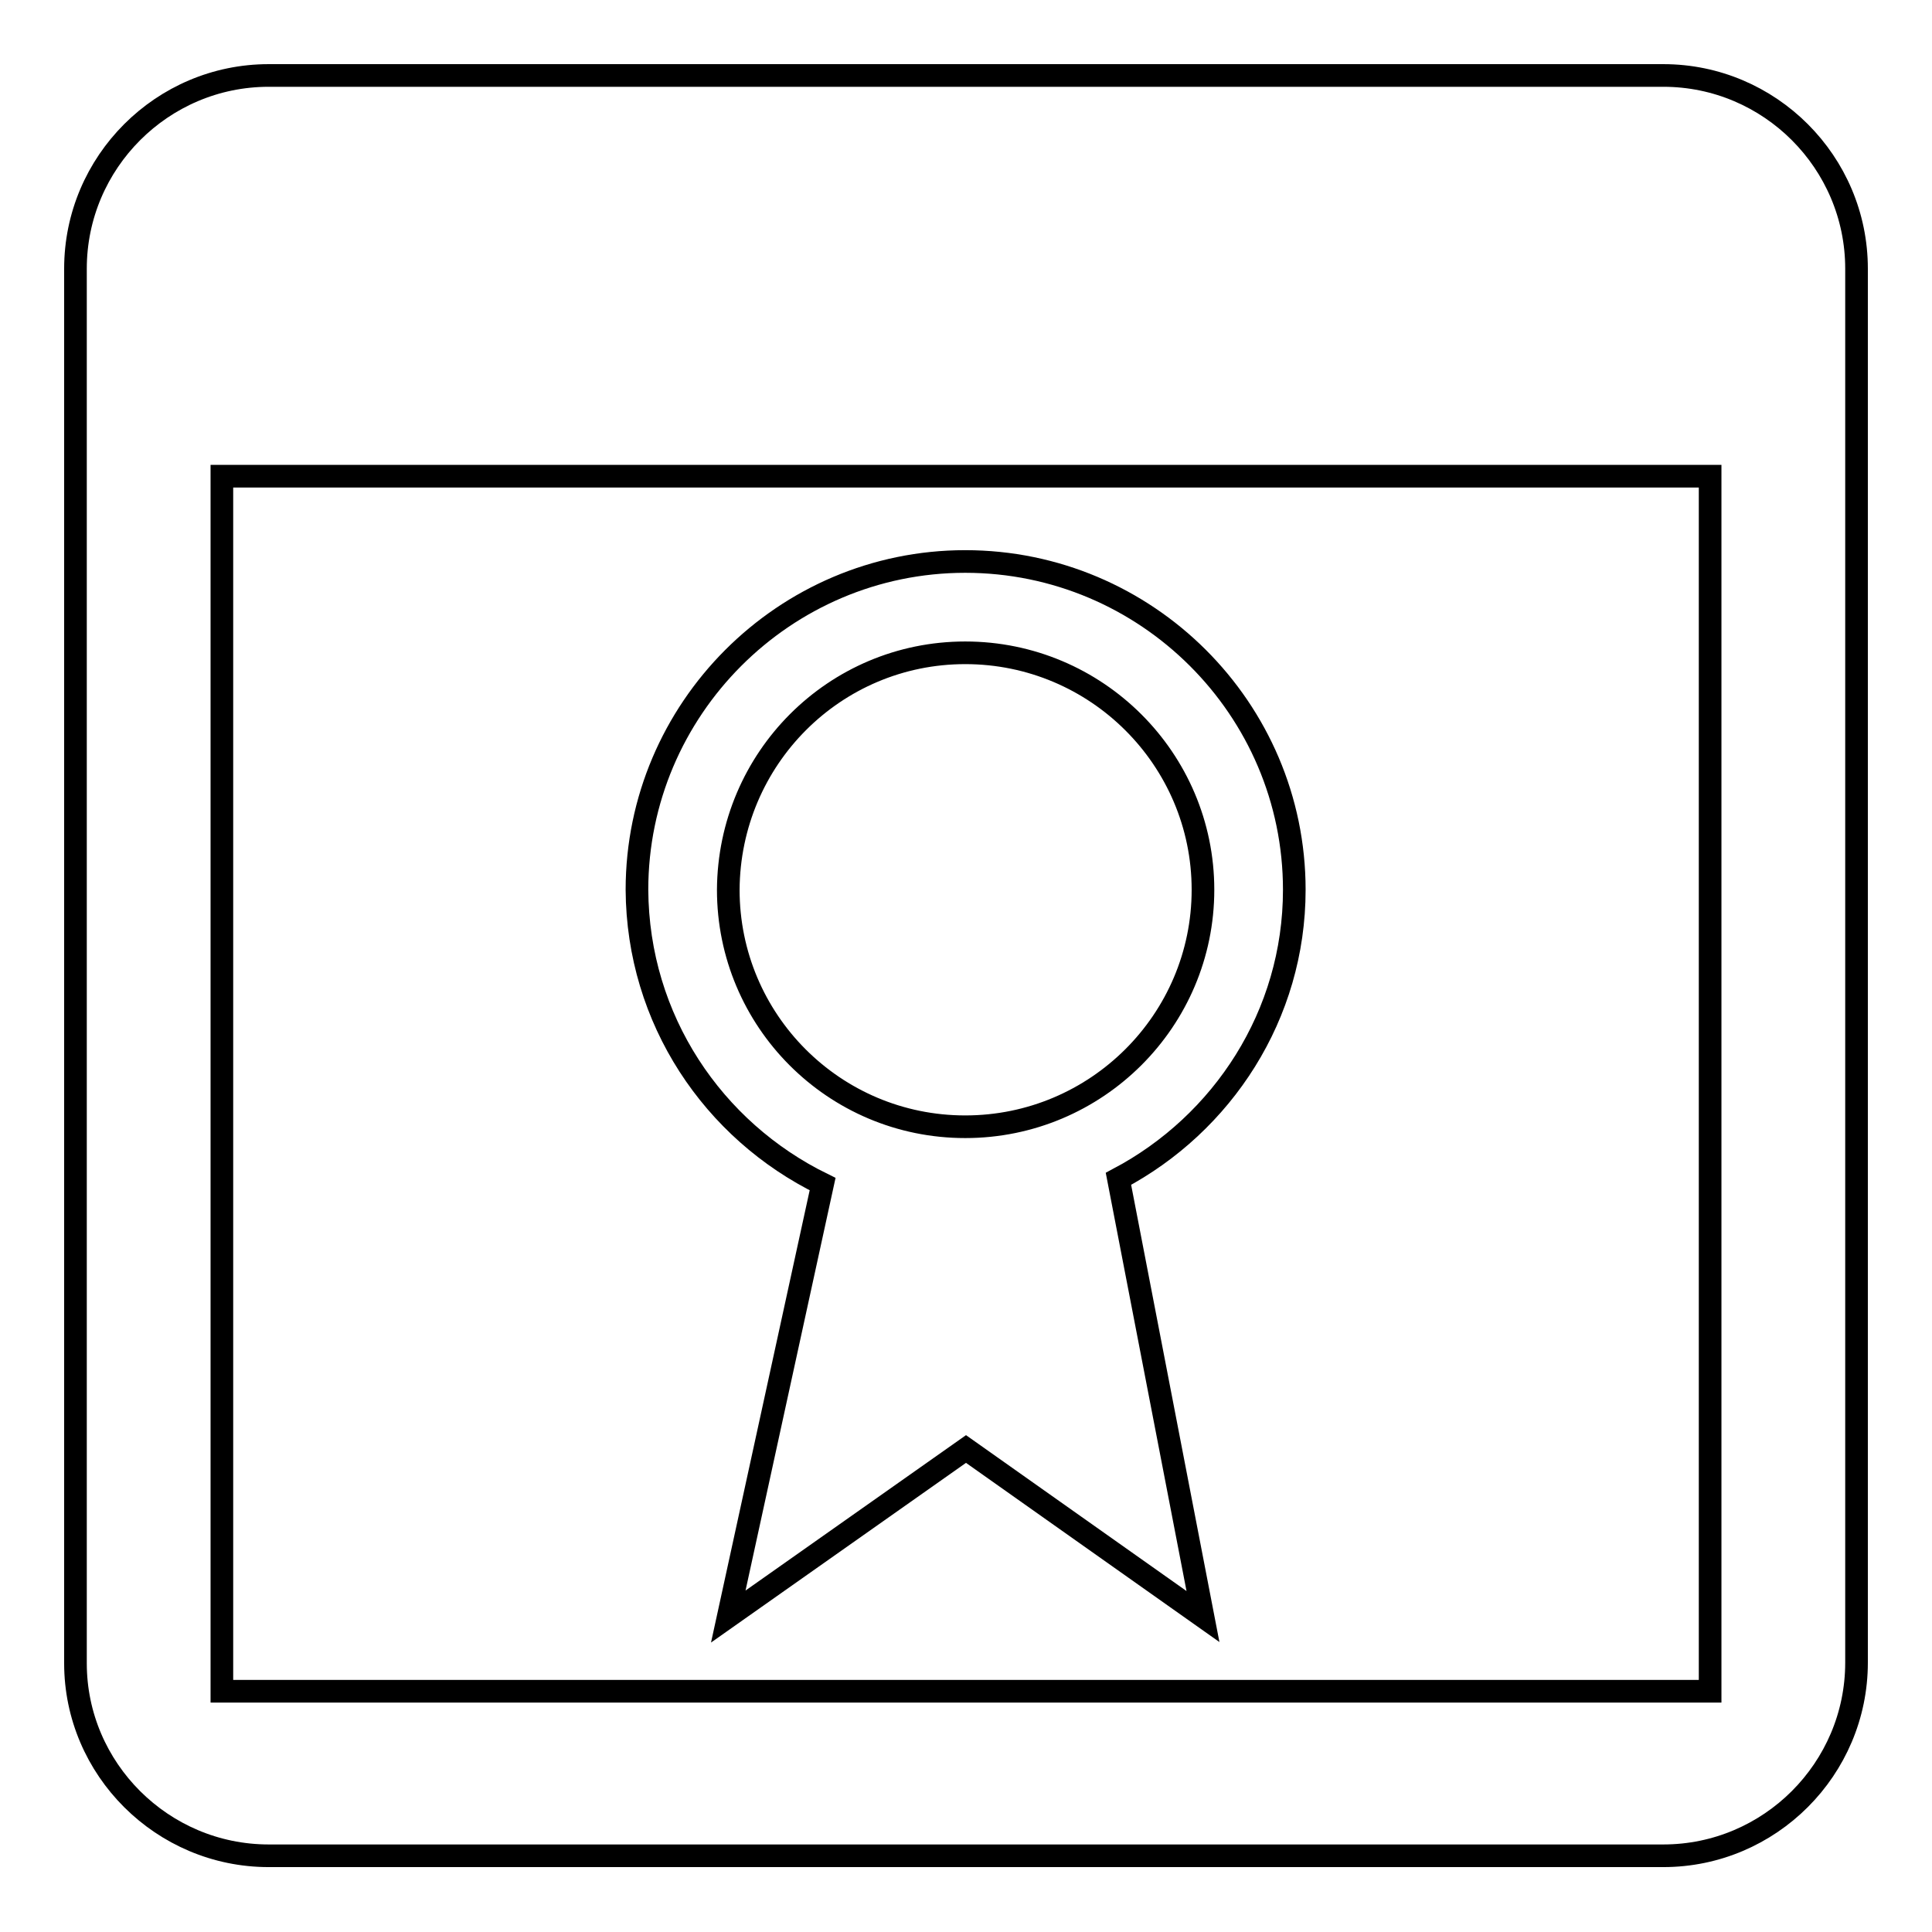
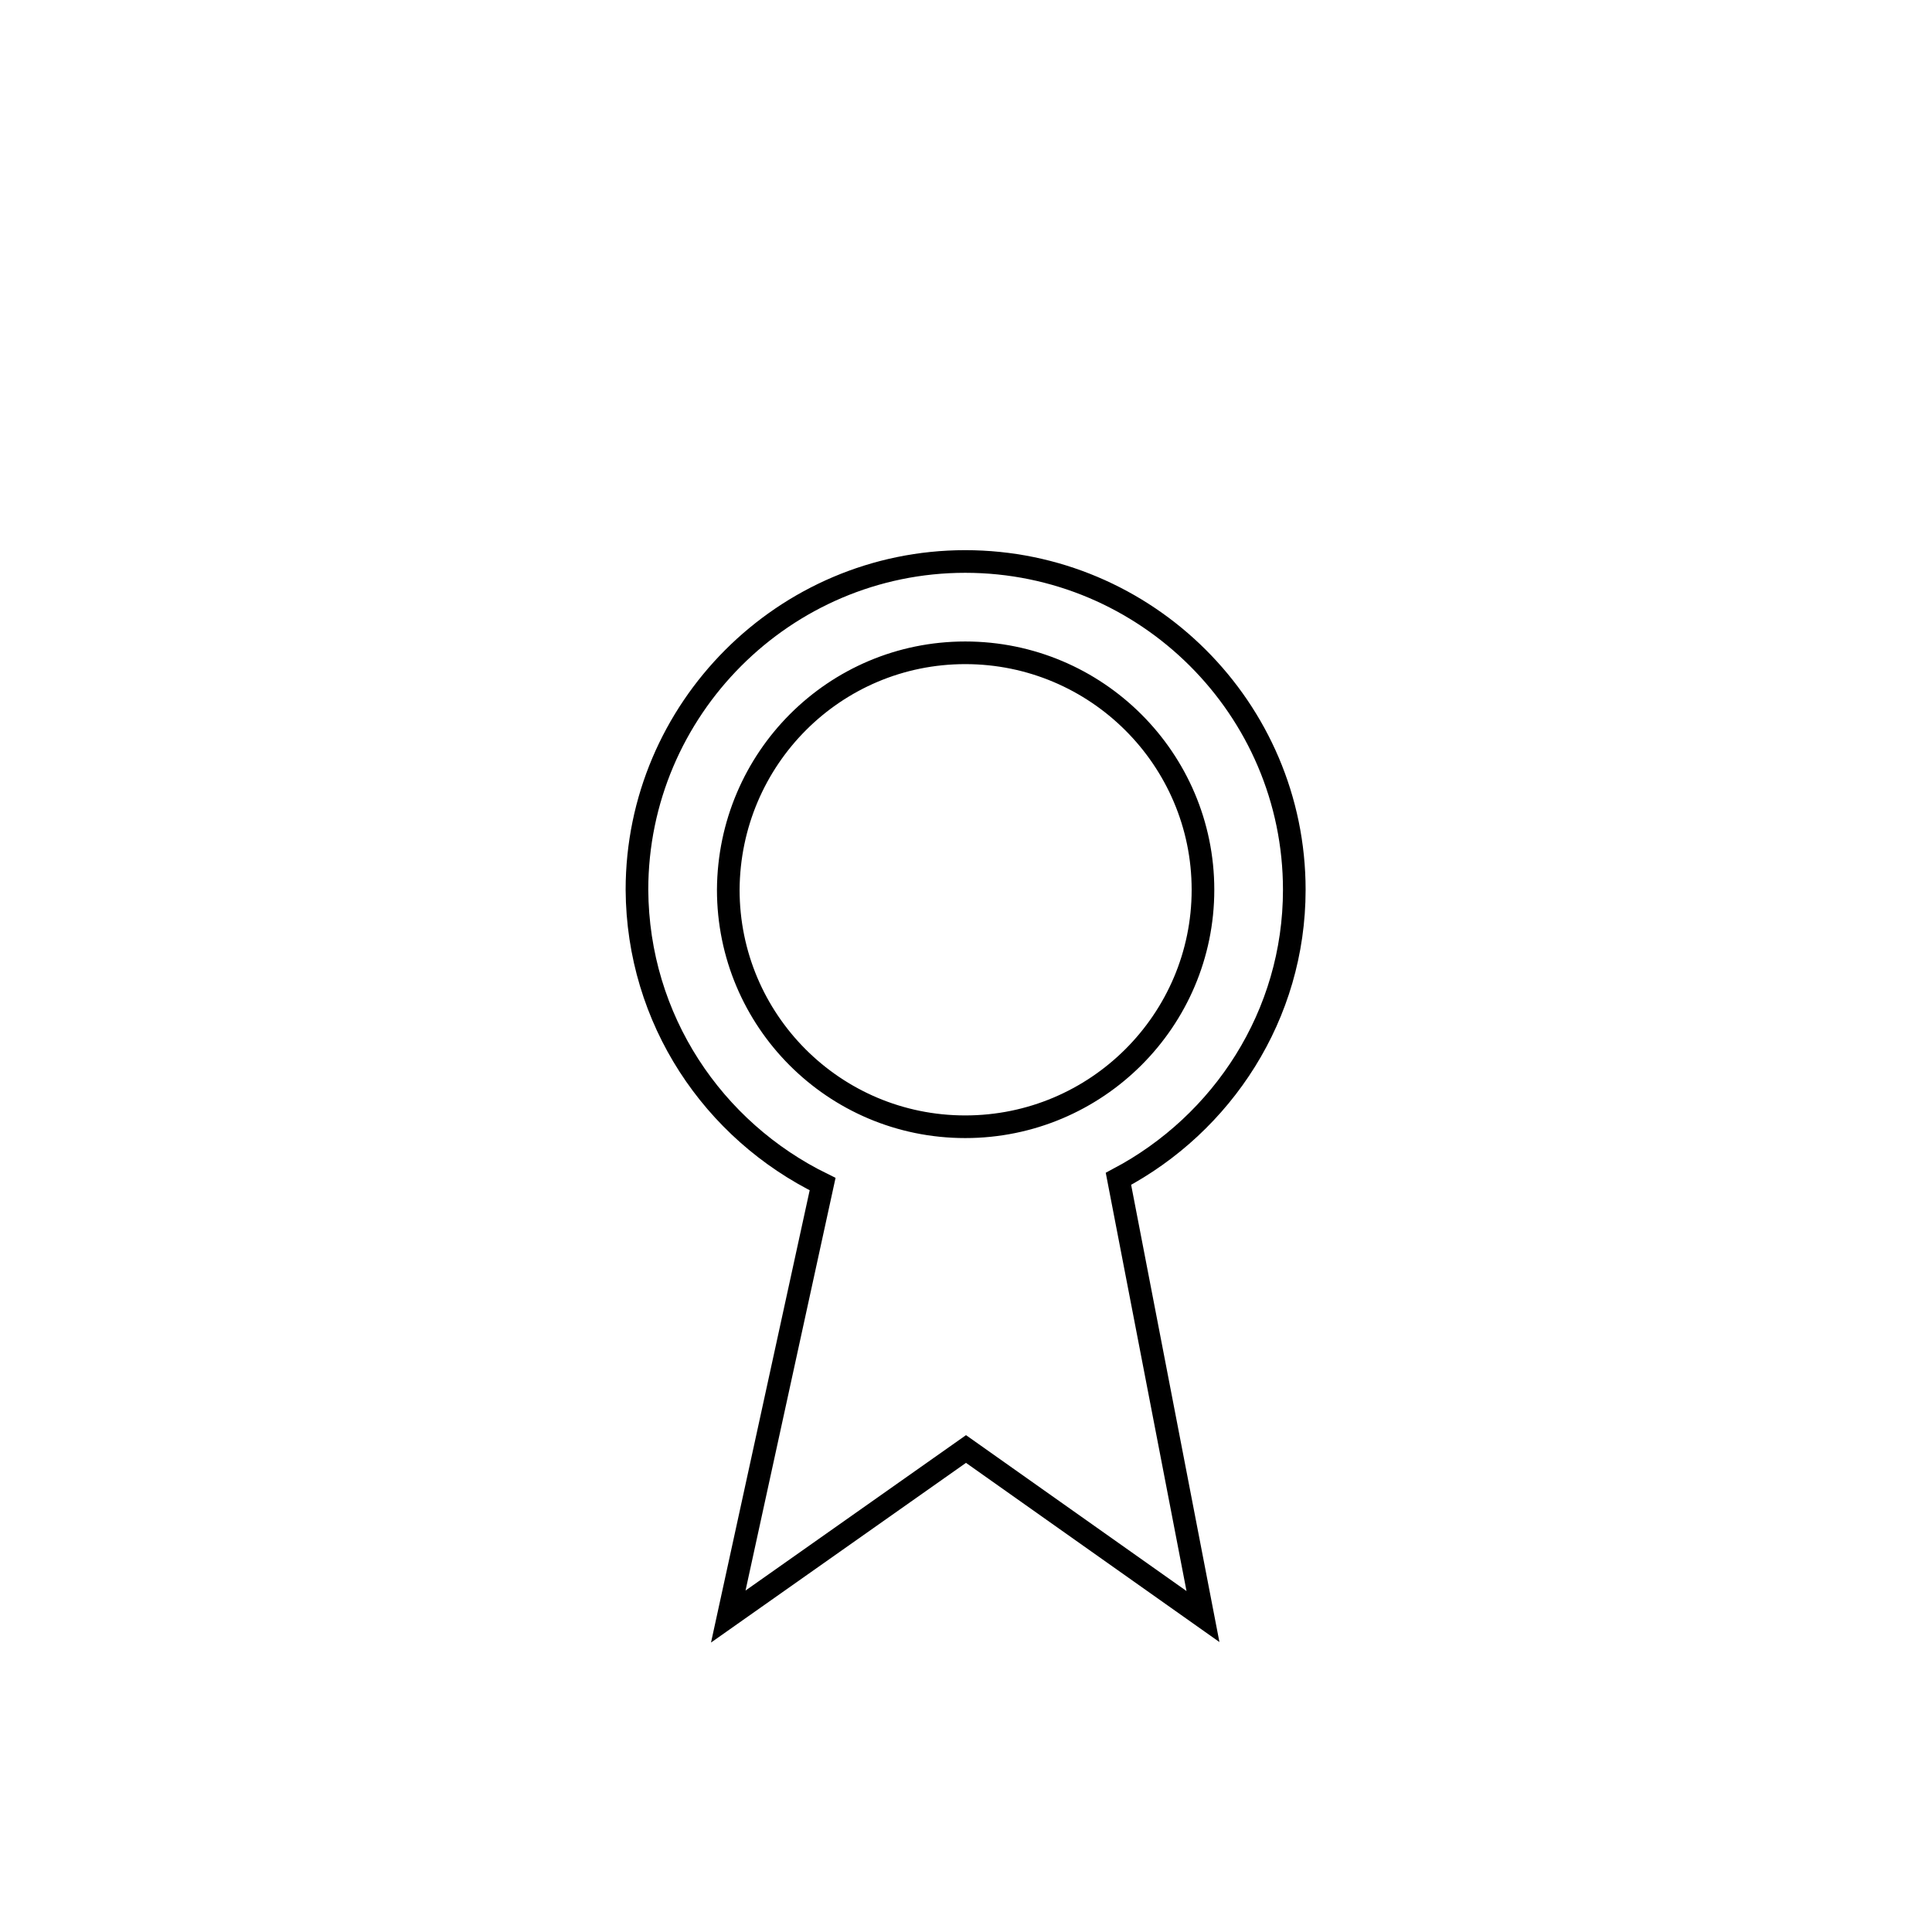
<svg xmlns="http://www.w3.org/2000/svg" version="1.1" x="0px" y="0px" viewBox="0 0 256 256" enable-background="new 0 0 256 256" xml:space="preserve">
  <g>
    <g>
      <g>
        <g>
          <g>
-             <path stroke-width="3" fill-opacity="0" stroke="#000000" d="M220.4,10H35.6C21.5,10,10,21.5,10,35.6v184.8c0,14,11.5,25.5,25.6,25.5h184.8c14.1,0,25.6-11.5,25.6-25.6V35.6C246,21.5,234.5,10,220.4,10z M226.6,224.1L226.6,224.1H29.4v-161h197.2V224.1z" />
            <path stroke-width="3" fill-opacity="0" stroke="#000000" d="M109,156.9l-12.5,57.3L128,192l31.4,22.2l-11.2-58c13.8-7.3,23.3-21.7,23.3-38.3c0-24-19.6-43.5-43.6-43.5c-24,0-43.5,19.6-43.5,43.5C84.5,135.1,94.5,149.8,109,156.9z M127.9,86.5c17.4,0,31.5,14.1,31.5,31.4c0,17.3-14.1,31.4-31.5,31.4s-31.4-14.1-31.4-31.4C96.6,100.5,110.6,86.5,127.9,86.5z" />
          </g>
        </g>
        <g />
        <g />
        <g />
        <g />
        <g />
        <g />
        <g />
        <g />
        <g />
        <g />
        <g />
        <g />
        <g />
        <g />
        <g />
      </g>
      <g />
      <g />
      <g />
      <g />
      <g />
      <g />
      <g />
      <g />
      <g />
      <g />
      <g />
      <g />
      <g />
      <g />
      <g />
    </g>
  </g>
</svg>